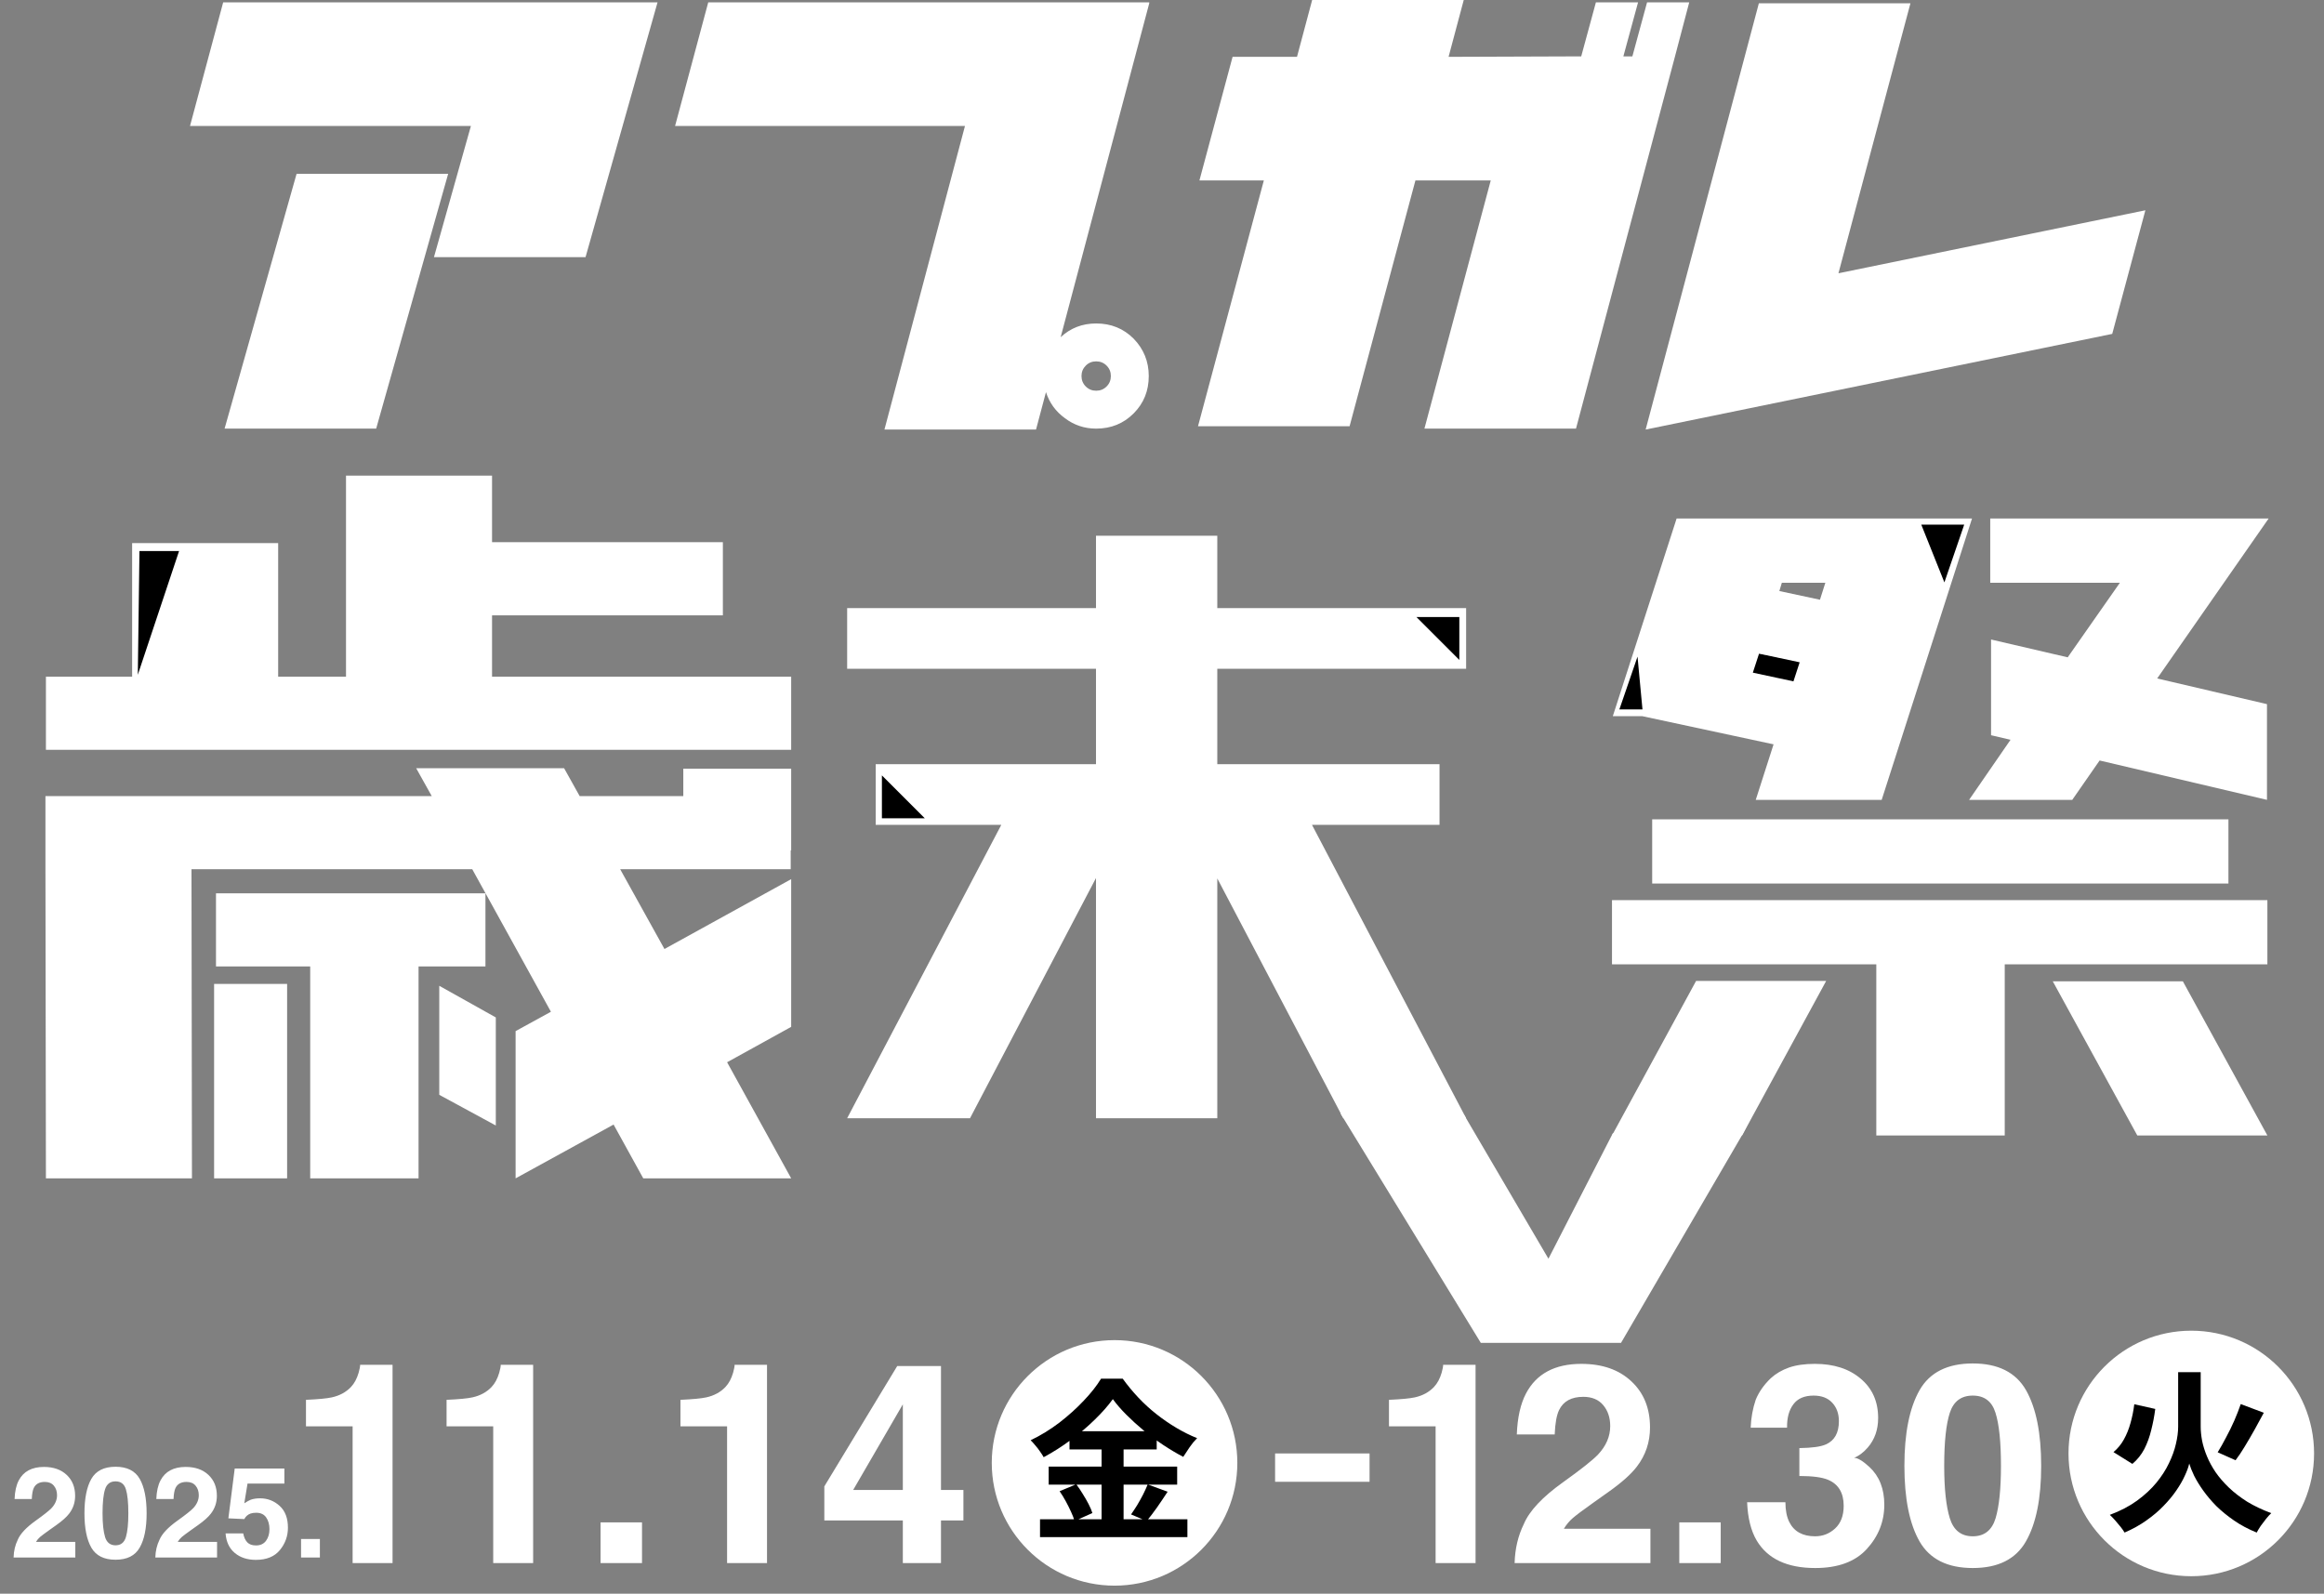
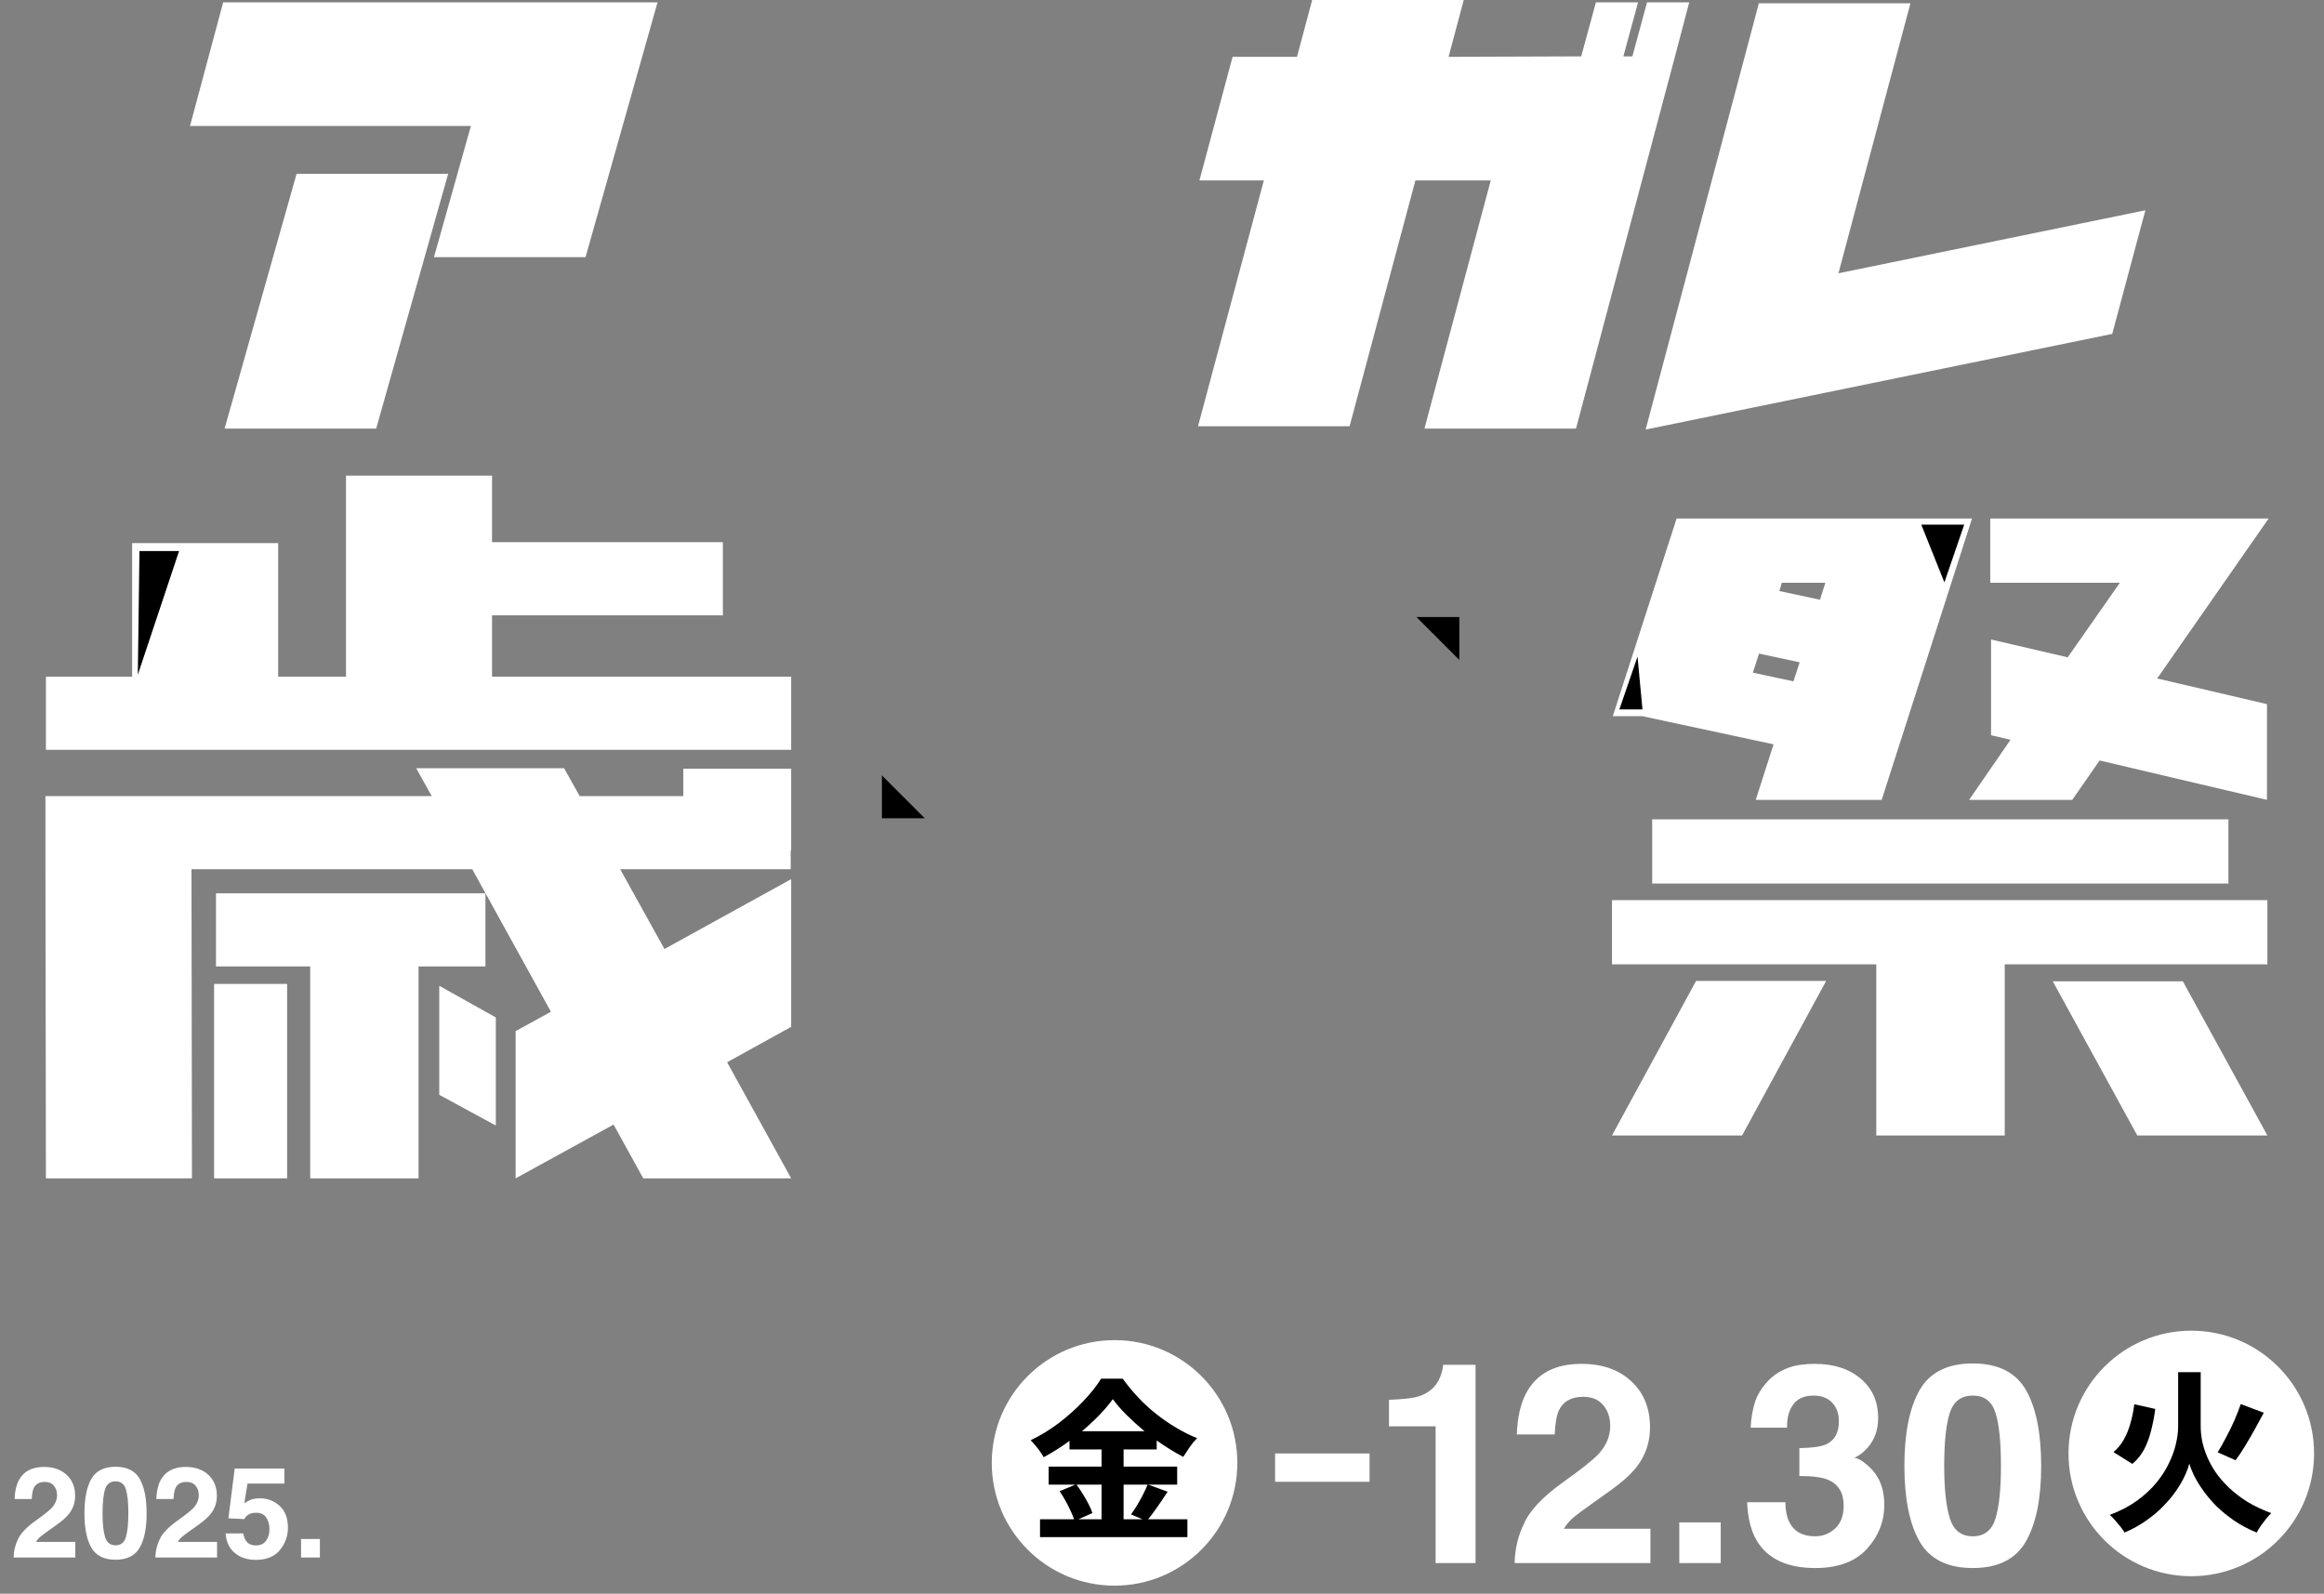
<svg xmlns="http://www.w3.org/2000/svg" width="191" height="131" viewBox="0 0 191 131" fill="none">
  <rect x="0" y="0" width="191" height="131" fill="#808080" stroke="none" />
-   <path d="M143.801 55.426L144.421 53.704L148.14 54.422L147.52 56.144L143.801 55.426Z" fill="black" />
  <path d="M144.553 0.272H157.011L151.094 22.463L176.32 17.285L173.595 27.446L135.249 35.309L144.553 0.272Z" fill="white" />
-   <path d="M127.26 103.466L120.345 91.67L110.175 91.534L121.701 110.382H133.226L143.26 93.161L144.752 90.178L132.548 93.161L127.26 103.466Z" fill="white" />
  <path d="M117.068 35.232L122.518 14.832H116.328L110.917 35.037H98.459L103.87 14.832H98.576L101.301 4.672H106.595L107.841 0H120.299L119.053 4.672L129.954 4.633L131.16 0.195H134.625L133.418 4.633H134.158L135.365 0.195H138.83L137.662 4.633L129.525 35.232H117.068Z" fill="white" />
-   <path d="M87.171 27.718C87.975 26.965 88.949 26.589 90.091 26.589C91.311 26.589 92.336 27.004 93.166 27.835C93.997 28.691 94.412 29.717 94.412 30.91C94.412 32.13 93.997 33.155 93.166 33.986C92.336 34.816 91.311 35.232 90.091 35.232C89.13 35.232 88.274 34.946 87.521 34.375C86.769 33.83 86.25 33.117 85.964 32.234L85.147 35.309H72.689L79.307 10.355H55.482L58.207 0.195H94.451V0.272L87.171 27.718ZM90.091 29.704C89.753 29.704 89.468 29.82 89.234 30.054C89.001 30.288 88.884 30.573 88.884 30.91C88.884 31.248 89.001 31.533 89.234 31.767C89.468 32.001 89.753 32.117 90.091 32.117C90.428 32.117 90.713 32.001 90.947 31.767C91.181 31.533 91.297 31.248 91.297 30.91C91.297 30.573 91.181 30.288 90.947 30.054C90.713 29.82 90.428 29.704 90.091 29.704Z" fill="white" />
  <path d="M35.665 21.139L38.702 10.355H15.616L18.341 0.195H54.04L48.123 21.139H35.665ZM18.458 35.232L24.375 14.287H36.833L30.916 35.232H18.458Z" fill="white" />
  <path d="M162.071 42.623L154.648 65.748H144.298L145.762 61.184L134.968 58.868H132.551L137.794 42.623H162.071ZM135.786 72.627V67.349H183.146V72.627H135.786ZM179.401 80.665L186.347 93.335H175.656L168.71 80.665H179.401ZM143.174 93.335H132.483L139.395 80.631H150.086L143.174 93.335ZM132.483 79.269V73.99H186.347V79.269H164.761V93.335H154.206V79.269H132.483ZM146.443 47.901L146.238 48.583L149.575 49.298L150.018 47.901H146.443ZM144.57 53.725L144.059 55.292L147.396 56.007L147.907 54.441L144.57 53.725ZM174.226 47.901L169.936 54.032L163.637 52.567V60.435L165.237 60.809L161.832 65.748H170.31L172.558 62.512L186.313 65.748V57.88L177.29 55.769L186.449 42.623H163.569V47.901H174.226Z" fill="white" />
-   <path d="M100.076 91.919H90.108H100.076ZM71.971 67.801C71.971 67.801 71.971 66.14 71.971 62.817H90.075V54.971H69.624C69.624 54.971 69.624 53.309 69.624 49.986H90.075V44.038H100.044V49.986H120.495C120.495 49.986 120.495 51.648 120.495 54.971H100.044V62.817H118.309C118.309 62.817 118.309 64.478 118.309 67.801H107.826L120.495 91.919H110.398L100.044 72.207V91.919H90.075V72.174L79.721 91.919H69.624L82.293 67.801H71.971Z" fill="white" />
  <path d="M65.024 72.265V84.407L59.758 87.317L65.024 96.86H52.867L50.428 92.438L42.375 96.86V84.757L45.278 83.166L38.813 71.451H15.738L15.776 96.86H3.774L3.735 71.451V65.438H35.483L34.205 63.149H46.362L47.64 65.438H56.158V63.188H65.024V69.899H64.985V71.451H50.97L54.609 78.007L65.024 72.265ZM3.774 61.636V55.623H10.859V44.645H22.861V55.623H28.437V39.097H40.439V44.567H59.41V50.58H40.439V55.623H65.024V61.636H3.774ZM17.751 79.442V73.429H39.897V79.442H34.399V96.86H25.494V79.442H17.751ZM23.597 96.86H17.596V80.877H23.597V96.86ZM36.102 81.032L40.748 83.632V92.515L36.102 89.994V81.032Z" fill="white" />
  <path d="M119.936 50.72H116.411L119.936 54.246V50.72Z" fill="black" />
  <path d="M161.429 43.127H157.903L159.802 47.873L161.429 43.127Z" fill="black" />
  <path d="M134.581 53.975L133.09 58.314H134.988L134.581 53.975Z" fill="black" />
  <path d="M14.716 45.297H11.462L11.326 55.466L14.716 45.297Z" fill="black" />
  <path d="M72.48 67.263H76.005L72.48 63.737V67.263Z" fill="black" />
  <circle cx="180.093" cy="119.473" r="10.091" fill="white" />
  <path d="M175.408 115.429L177.132 115.814C177.056 116.403 176.947 116.978 176.804 117.538C176.671 118.099 176.481 118.621 176.234 119.106C175.987 119.581 175.659 119.989 175.251 120.331L173.698 119.362C174.049 119.068 174.334 118.721 174.553 118.322C174.781 117.913 174.961 117.467 175.094 116.982C175.237 116.488 175.341 115.971 175.408 115.429ZM184.158 115.415L186.053 116.127C185.806 116.583 185.549 117.054 185.283 117.538C185.017 118.013 184.751 118.469 184.485 118.906C184.229 119.334 183.977 119.709 183.73 120.032L182.262 119.377C182.481 119.025 182.709 118.621 182.946 118.165C183.193 117.709 183.421 117.244 183.63 116.769C183.839 116.284 184.015 115.833 184.158 115.415ZM179.939 112.793H180.866V117.267C180.866 117.619 180.904 118.004 180.98 118.422C181.065 118.84 181.198 119.267 181.379 119.704C181.559 120.141 181.797 120.578 182.091 121.015C182.395 121.452 182.761 121.875 183.188 122.284C183.616 122.692 184.115 123.077 184.685 123.438C185.264 123.79 185.925 124.103 186.666 124.379C186.533 124.502 186.39 124.659 186.238 124.849C186.086 125.039 185.939 125.234 185.796 125.433C185.663 125.633 185.554 125.813 185.469 125.975C184.785 125.699 184.167 125.371 183.616 124.991C183.065 124.611 182.576 124.212 182.148 123.794C181.73 123.367 181.369 122.939 181.065 122.512C180.761 122.084 180.514 121.68 180.324 121.3C180.144 120.92 180.011 120.588 179.925 120.303C179.859 120.597 179.735 120.935 179.555 121.315C179.384 121.695 179.151 122.098 178.856 122.526C178.571 122.944 178.224 123.362 177.816 123.78C177.417 124.198 176.947 124.597 176.405 124.977C175.873 125.357 175.275 125.69 174.61 125.975C174.534 125.842 174.424 125.685 174.282 125.504C174.139 125.324 173.987 125.143 173.826 124.963C173.664 124.782 173.522 124.635 173.398 124.521C174.263 124.198 175.009 123.809 175.636 123.352C176.272 122.887 176.804 122.393 177.232 121.87C177.659 121.348 178.001 120.816 178.258 120.274C178.524 119.723 178.714 119.196 178.828 118.693C178.951 118.18 179.013 117.704 179.013 117.267V112.793H179.939Z" fill="black" />
  <path d="M121.27 128.486H117.987V117.246H114.154V115.065C115.166 115.02 115.874 114.953 116.279 114.863C116.923 114.721 117.448 114.436 117.852 114.009C118.13 113.716 118.34 113.327 118.482 112.84C118.564 112.547 118.606 112.33 118.606 112.188H121.27V128.486ZM131.764 115.504C131.382 115.047 130.835 114.818 130.123 114.818C129.149 114.818 128.486 115.181 128.133 115.908C127.931 116.328 127.811 116.995 127.774 117.909H124.66C124.713 116.523 124.964 115.403 125.413 114.548C126.267 112.922 127.785 112.109 129.965 112.109C131.689 112.109 133.06 112.589 134.079 113.548C135.099 114.5 135.608 115.762 135.608 117.336C135.608 118.542 135.248 119.614 134.529 120.551C134.057 121.173 133.281 121.866 132.202 122.63L130.921 123.541C130.119 124.11 129.568 124.522 129.269 124.777C128.976 125.032 128.729 125.328 128.527 125.665H135.642V128.486H124.48C124.51 127.317 124.761 126.249 125.233 125.283C125.69 124.196 126.769 123.046 128.471 121.832C129.947 120.775 130.902 120.019 131.337 119.561C132.004 118.85 132.337 118.07 132.337 117.223C132.337 116.534 132.146 115.961 131.764 115.504ZM138.014 125.137H141.419V128.486H138.014V125.137ZM147.388 115.436C147.028 115.916 146.856 116.557 146.871 117.358H143.881C143.911 116.549 144.05 115.781 144.297 115.054C144.559 114.417 144.971 113.829 145.533 113.289C145.953 112.907 146.451 112.615 147.028 112.413C147.605 112.21 148.314 112.109 149.153 112.109C150.711 112.109 151.967 112.514 152.918 113.323C153.877 114.125 154.357 115.204 154.357 116.56C154.357 117.519 154.072 118.329 153.503 118.988C153.143 119.4 152.768 119.681 152.379 119.831C152.671 119.831 153.091 120.082 153.638 120.584C154.454 121.341 154.863 122.375 154.863 123.687C154.863 125.066 154.383 126.279 153.424 127.329C152.472 128.37 151.06 128.891 149.187 128.891C146.878 128.891 145.275 128.138 144.376 126.632C143.904 125.83 143.641 124.781 143.589 123.484H146.736C146.736 124.136 146.841 124.676 147.051 125.103C147.441 125.89 148.149 126.283 149.175 126.283C149.805 126.283 150.352 126.07 150.816 125.643C151.288 125.208 151.525 124.586 151.525 123.777C151.525 122.705 151.09 121.989 150.221 121.63C149.726 121.427 148.947 121.326 147.883 121.326V119.033C148.924 119.018 149.651 118.917 150.063 118.73C150.775 118.415 151.131 117.778 151.131 116.819C151.131 116.197 150.947 115.691 150.58 115.301C150.221 114.912 149.711 114.717 149.052 114.717C148.295 114.717 147.74 114.957 147.388 115.436ZM162.135 128.891C160.06 128.891 158.602 128.164 157.763 126.71C156.931 125.257 156.515 123.185 156.515 120.494C156.515 117.804 156.931 115.729 157.763 114.267C158.602 112.806 160.06 112.075 162.135 112.075C164.211 112.075 165.669 112.806 166.508 114.267C167.34 115.729 167.756 117.804 167.756 120.494C167.756 123.185 167.336 125.257 166.497 126.71C165.665 128.164 164.211 128.891 162.135 128.891ZM164.013 124.788C164.305 123.799 164.451 122.368 164.451 120.494C164.451 118.531 164.301 117.077 164.001 116.133C163.709 115.189 163.087 114.717 162.135 114.717C161.184 114.717 160.554 115.189 160.247 116.133C159.94 117.077 159.786 118.531 159.786 120.494C159.786 122.368 159.94 123.803 160.247 124.799C160.554 125.789 161.184 126.283 162.135 126.283C163.087 126.283 163.713 125.785 164.013 124.788Z" fill="white" />
-   <path d="M32.262 128.486H28.98V117.246H25.147V115.065C26.158 115.02 26.866 114.953 27.271 114.863C27.916 114.721 28.44 114.436 28.845 114.009C29.122 113.716 29.332 113.327 29.474 112.84C29.557 112.547 29.598 112.33 29.598 112.188H32.262V128.486ZM43.817 128.486H40.535V117.246H36.702V115.065C37.713 115.02 38.422 114.953 38.826 114.863C39.471 114.721 39.995 114.436 40.4 114.009C40.677 113.716 40.887 113.327 41.029 112.84C41.112 112.547 41.153 112.33 41.153 112.188H43.817V128.486ZM49.358 125.137H52.764V128.486H49.358V125.137ZM63.038 128.486H59.756V117.246H55.923V115.065C56.934 115.02 57.643 114.953 58.047 114.863C58.692 114.721 59.216 114.436 59.621 114.009C59.898 113.716 60.108 113.327 60.25 112.84C60.333 112.547 60.374 112.33 60.374 112.188H63.038V128.486ZM79.179 122.473V124.979H77.336V128.486H74.2V124.979H67.748V122.18L73.739 112.289H77.336V122.473H79.179ZM70.119 122.473H74.2V115.436L70.119 122.473Z" fill="white" />
  <path d="M4.427 122.124C4.254 121.916 4.005 121.813 3.681 121.813C3.239 121.813 2.937 121.978 2.777 122.308C2.685 122.499 2.631 122.802 2.614 123.218H1.198C1.222 122.587 1.336 122.078 1.541 121.69C1.929 120.951 2.619 120.581 3.61 120.581C4.393 120.581 5.017 120.799 5.48 121.235C5.943 121.668 6.175 122.242 6.175 122.957C6.175 123.505 6.011 123.992 5.684 124.418C5.47 124.701 5.117 125.016 4.627 125.363L4.044 125.777C3.68 126.036 3.429 126.224 3.293 126.339C3.16 126.455 3.048 126.59 2.956 126.743H6.19V128.025H1.117C1.13 127.494 1.244 127.009 1.459 126.569C1.667 126.075 2.157 125.553 2.93 125.001C3.601 124.52 4.036 124.176 4.233 123.969C4.536 123.645 4.688 123.291 4.688 122.906C4.688 122.593 4.601 122.332 4.427 122.124ZM9.496 128.209C8.552 128.209 7.89 127.879 7.508 127.218C7.13 126.557 6.941 125.616 6.941 124.393C6.941 123.17 7.13 122.226 7.508 121.562C7.89 120.898 8.552 120.566 9.496 120.566C10.439 120.566 11.102 120.898 11.483 121.562C11.861 122.226 12.05 123.17 12.05 124.393C12.05 125.616 11.86 126.557 11.478 127.218C11.1 127.879 10.439 128.209 9.496 128.209ZM10.349 126.344C10.482 125.895 10.548 125.244 10.548 124.393C10.548 123.5 10.48 122.839 10.344 122.41C10.211 121.981 9.928 121.767 9.496 121.767C9.063 121.767 8.777 121.981 8.637 122.41C8.498 122.839 8.428 123.5 8.428 124.393C8.428 125.244 8.498 125.897 8.637 126.35C8.777 126.799 9.063 127.024 9.496 127.024C9.928 127.024 10.213 126.797 10.349 126.344ZM16.076 122.124C15.903 121.916 15.654 121.813 15.331 121.813C14.888 121.813 14.586 121.978 14.426 122.308C14.334 122.499 14.28 122.802 14.263 123.218H12.847C12.871 122.587 12.985 122.078 13.19 121.69C13.578 120.951 14.268 120.581 15.259 120.581C16.042 120.581 16.666 120.799 17.129 121.235C17.592 121.668 17.824 122.242 17.824 122.957C17.824 123.505 17.66 123.992 17.333 124.418C17.119 124.701 16.766 125.016 16.276 125.363L15.693 125.777C15.329 126.036 15.078 126.224 14.942 126.339C14.809 126.455 14.697 126.59 14.605 126.743H17.839V128.025H12.766C12.779 127.494 12.893 127.009 13.108 126.569C13.316 126.075 13.806 125.553 14.579 125.001C15.25 124.52 15.685 124.176 15.882 123.969C16.185 123.645 16.337 123.291 16.337 122.906C16.337 122.593 16.25 122.332 16.076 122.124ZM21.053 124.347C20.876 124.347 20.722 124.369 20.593 124.413C20.365 124.495 20.193 124.646 20.077 124.868L18.769 124.807L19.29 120.714H23.372V121.95H20.343L20.077 123.57C20.302 123.424 20.477 123.327 20.603 123.279C20.814 123.201 21.072 123.161 21.375 123.161C21.988 123.161 22.523 123.367 22.979 123.78C23.435 124.192 23.664 124.791 23.664 125.578C23.664 126.263 23.444 126.874 23.005 127.412C22.565 127.95 21.908 128.22 21.032 128.22C20.327 128.22 19.748 128.03 19.295 127.652C18.842 127.274 18.59 126.738 18.539 126.043H19.99C20.048 126.36 20.159 126.605 20.322 126.779C20.486 126.949 20.724 127.034 21.038 127.034C21.399 127.034 21.673 126.908 21.86 126.656C22.051 126.401 22.146 126.08 22.146 125.696C22.146 125.317 22.058 124.999 21.881 124.74C21.703 124.478 21.427 124.347 21.053 124.347ZM24.742 126.503H26.29V128.025H24.742V126.503Z" fill="white" />
  <circle cx="91.6" cy="120.249" r="10.091" fill="white" />
  <path d="M91.46 115.008C91.07 115.55 90.576 116.11 89.978 116.69C89.389 117.27 88.733 117.825 88.011 118.357C87.299 118.889 86.553 119.364 85.774 119.782C85.698 119.64 85.598 119.483 85.475 119.312C85.361 119.141 85.232 118.975 85.09 118.813C84.957 118.652 84.829 118.509 84.705 118.386C85.522 117.996 86.306 117.517 87.056 116.947C87.807 116.367 88.477 115.764 89.066 115.137C89.664 114.51 90.139 113.906 90.491 113.327H92.272C92.662 113.868 93.089 114.386 93.555 114.88C94.02 115.374 94.519 115.83 95.051 116.248C95.583 116.666 96.129 117.042 96.69 117.374C97.25 117.707 97.816 117.987 98.386 118.215C98.167 118.433 97.963 118.68 97.773 118.956C97.583 119.231 97.407 119.497 97.246 119.754C96.704 119.469 96.153 119.141 95.593 118.771C95.041 118.4 94.509 118.006 93.996 117.588C93.483 117.16 93.008 116.728 92.571 116.291C92.134 115.854 91.764 115.426 91.46 115.008ZM87.897 117.645H95.065V119.141H87.897V117.645ZM86.187 120.552H96.747V122.034H86.187V120.552ZM85.475 124.884H97.588V126.352H85.475V124.884ZM90.534 118.243H92.343V125.625H90.534V118.243ZM87.085 122.576L88.453 122.006C88.633 122.243 88.809 122.504 88.98 122.789C89.161 123.074 89.322 123.355 89.465 123.63C89.607 123.906 89.712 124.153 89.778 124.371L88.31 125.027C88.253 124.808 88.158 124.556 88.025 124.271C87.892 123.977 87.745 123.682 87.584 123.388C87.422 123.093 87.256 122.823 87.085 122.576ZM94.324 122.02L95.963 122.618C95.678 123.055 95.383 123.492 95.079 123.929C94.775 124.357 94.495 124.723 94.239 125.027L92.956 124.485C93.118 124.257 93.284 124.005 93.455 123.73C93.626 123.445 93.787 123.155 93.939 122.861C94.091 122.557 94.22 122.276 94.324 122.02Z" fill="black" />
  <rect x="104.795" y="119.473" width="7.763" height="2.329" fill="white" />
</svg>